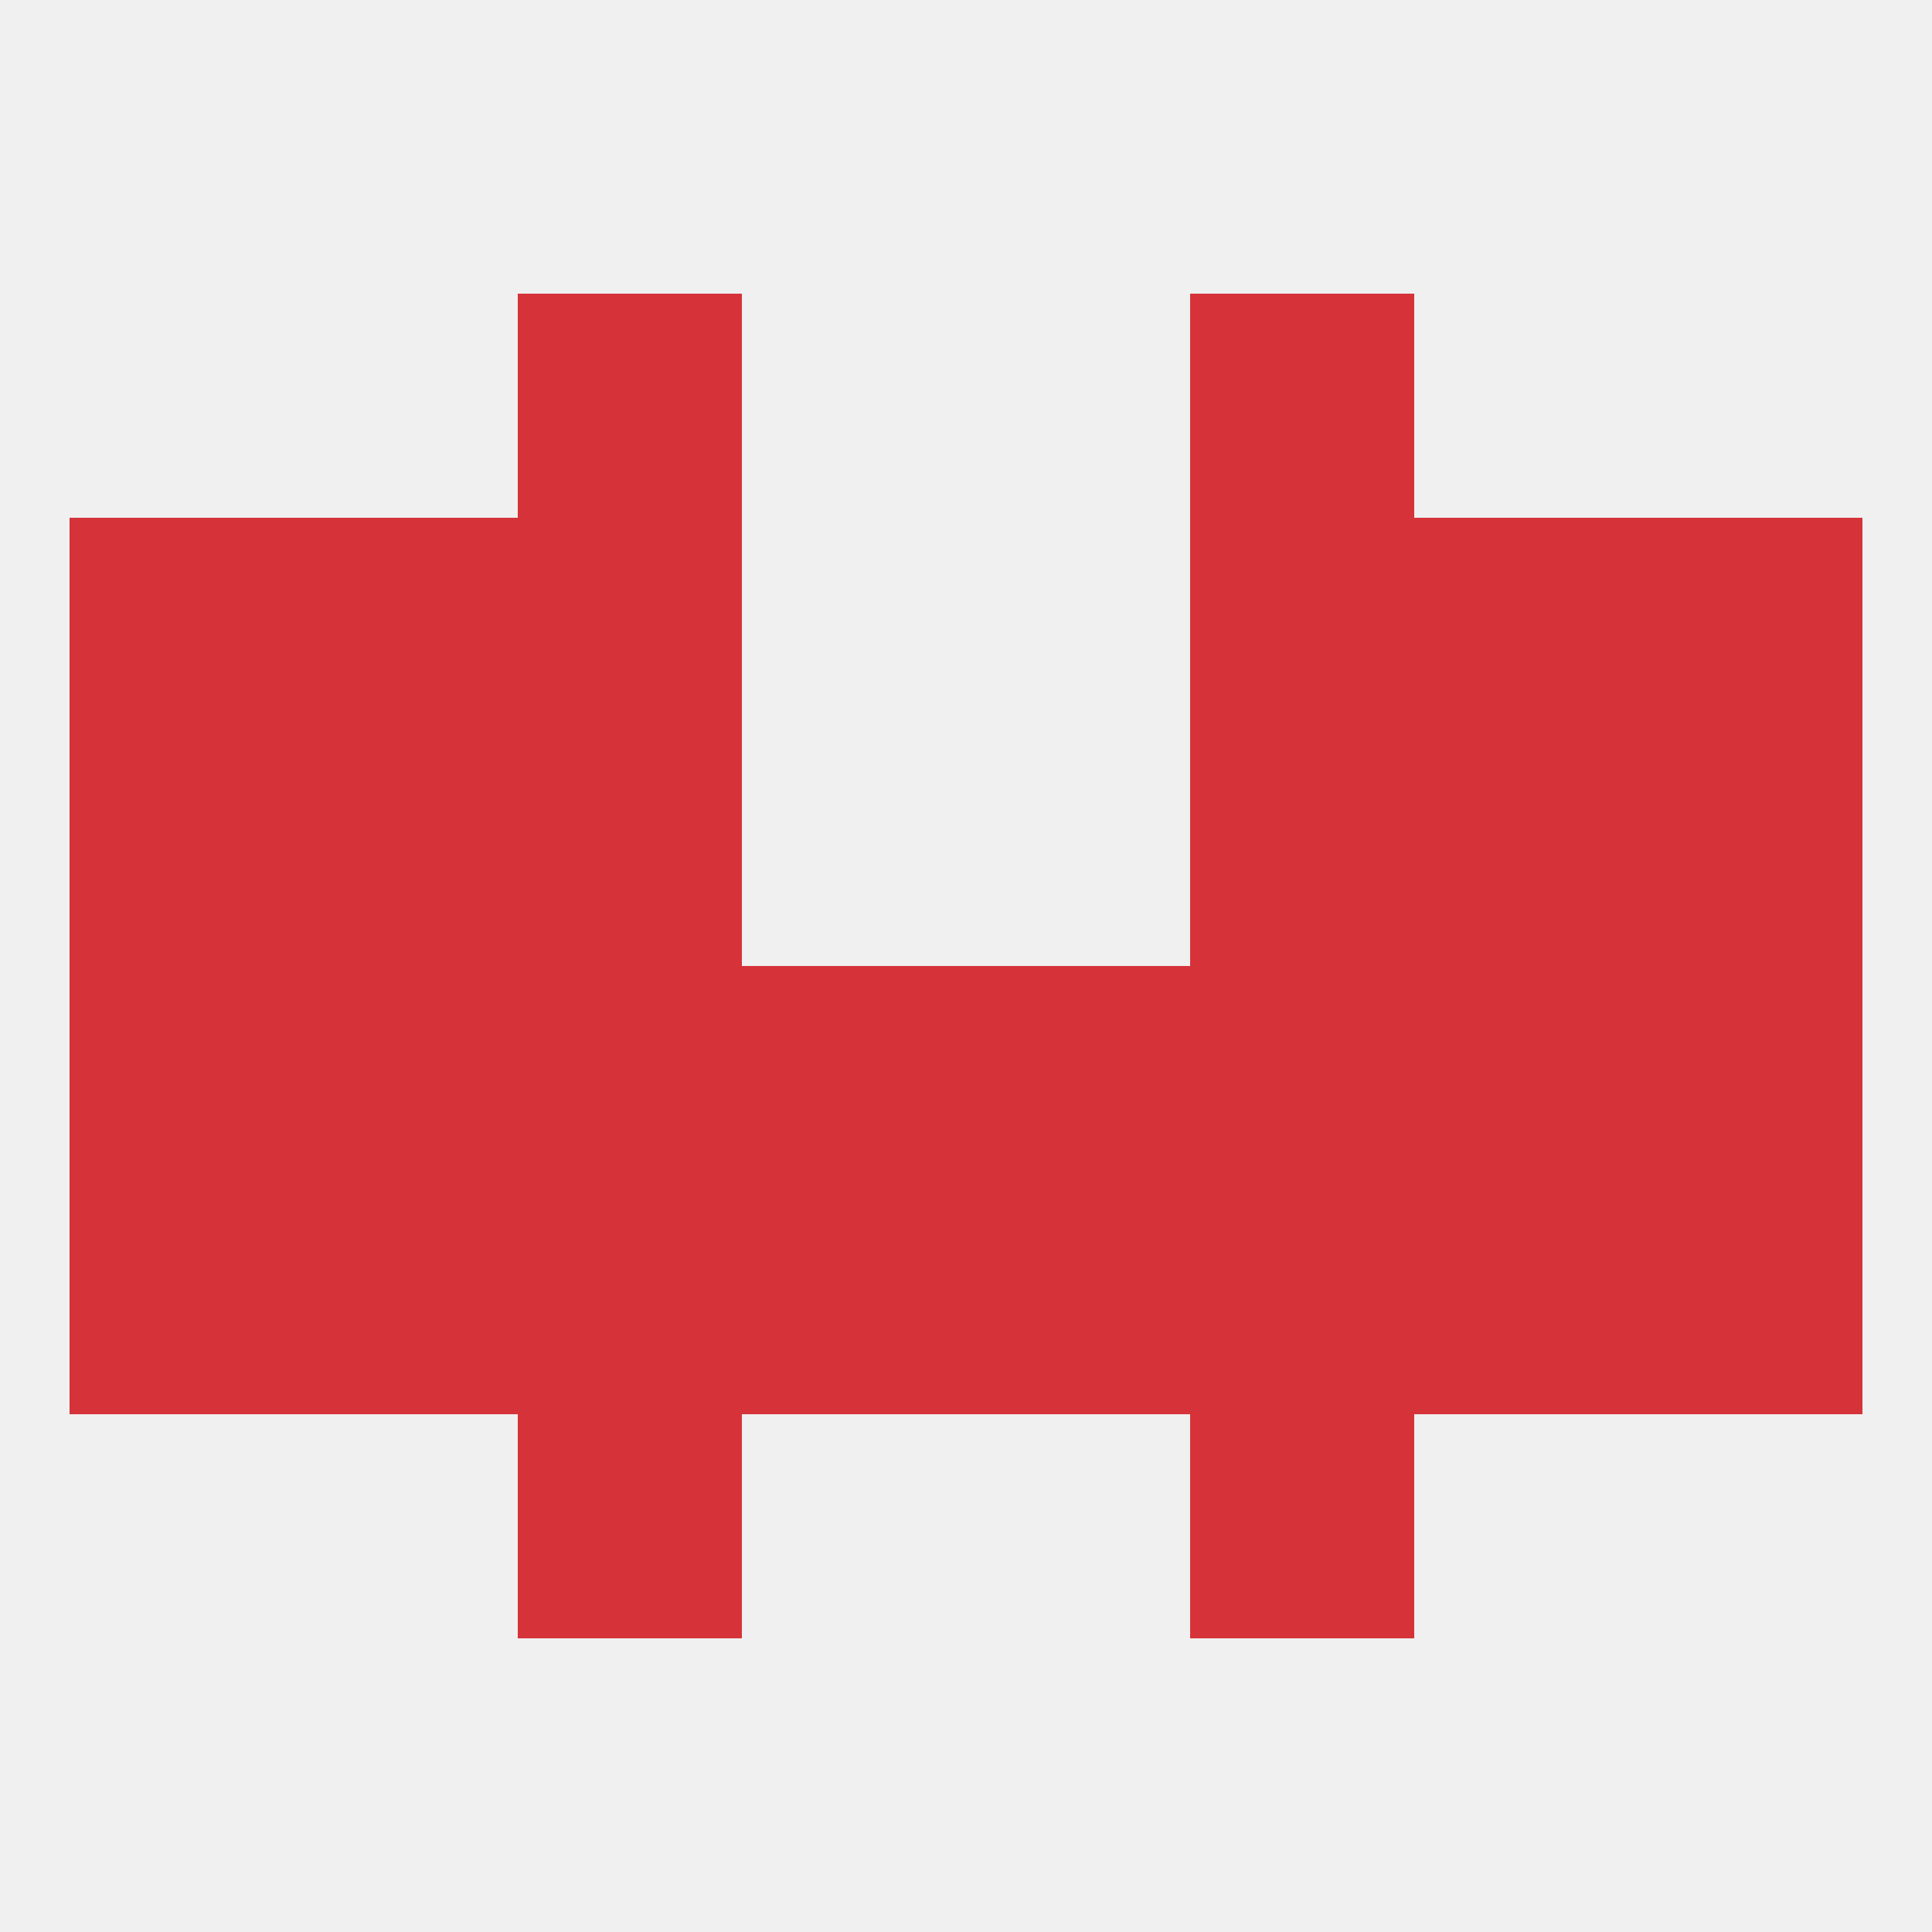
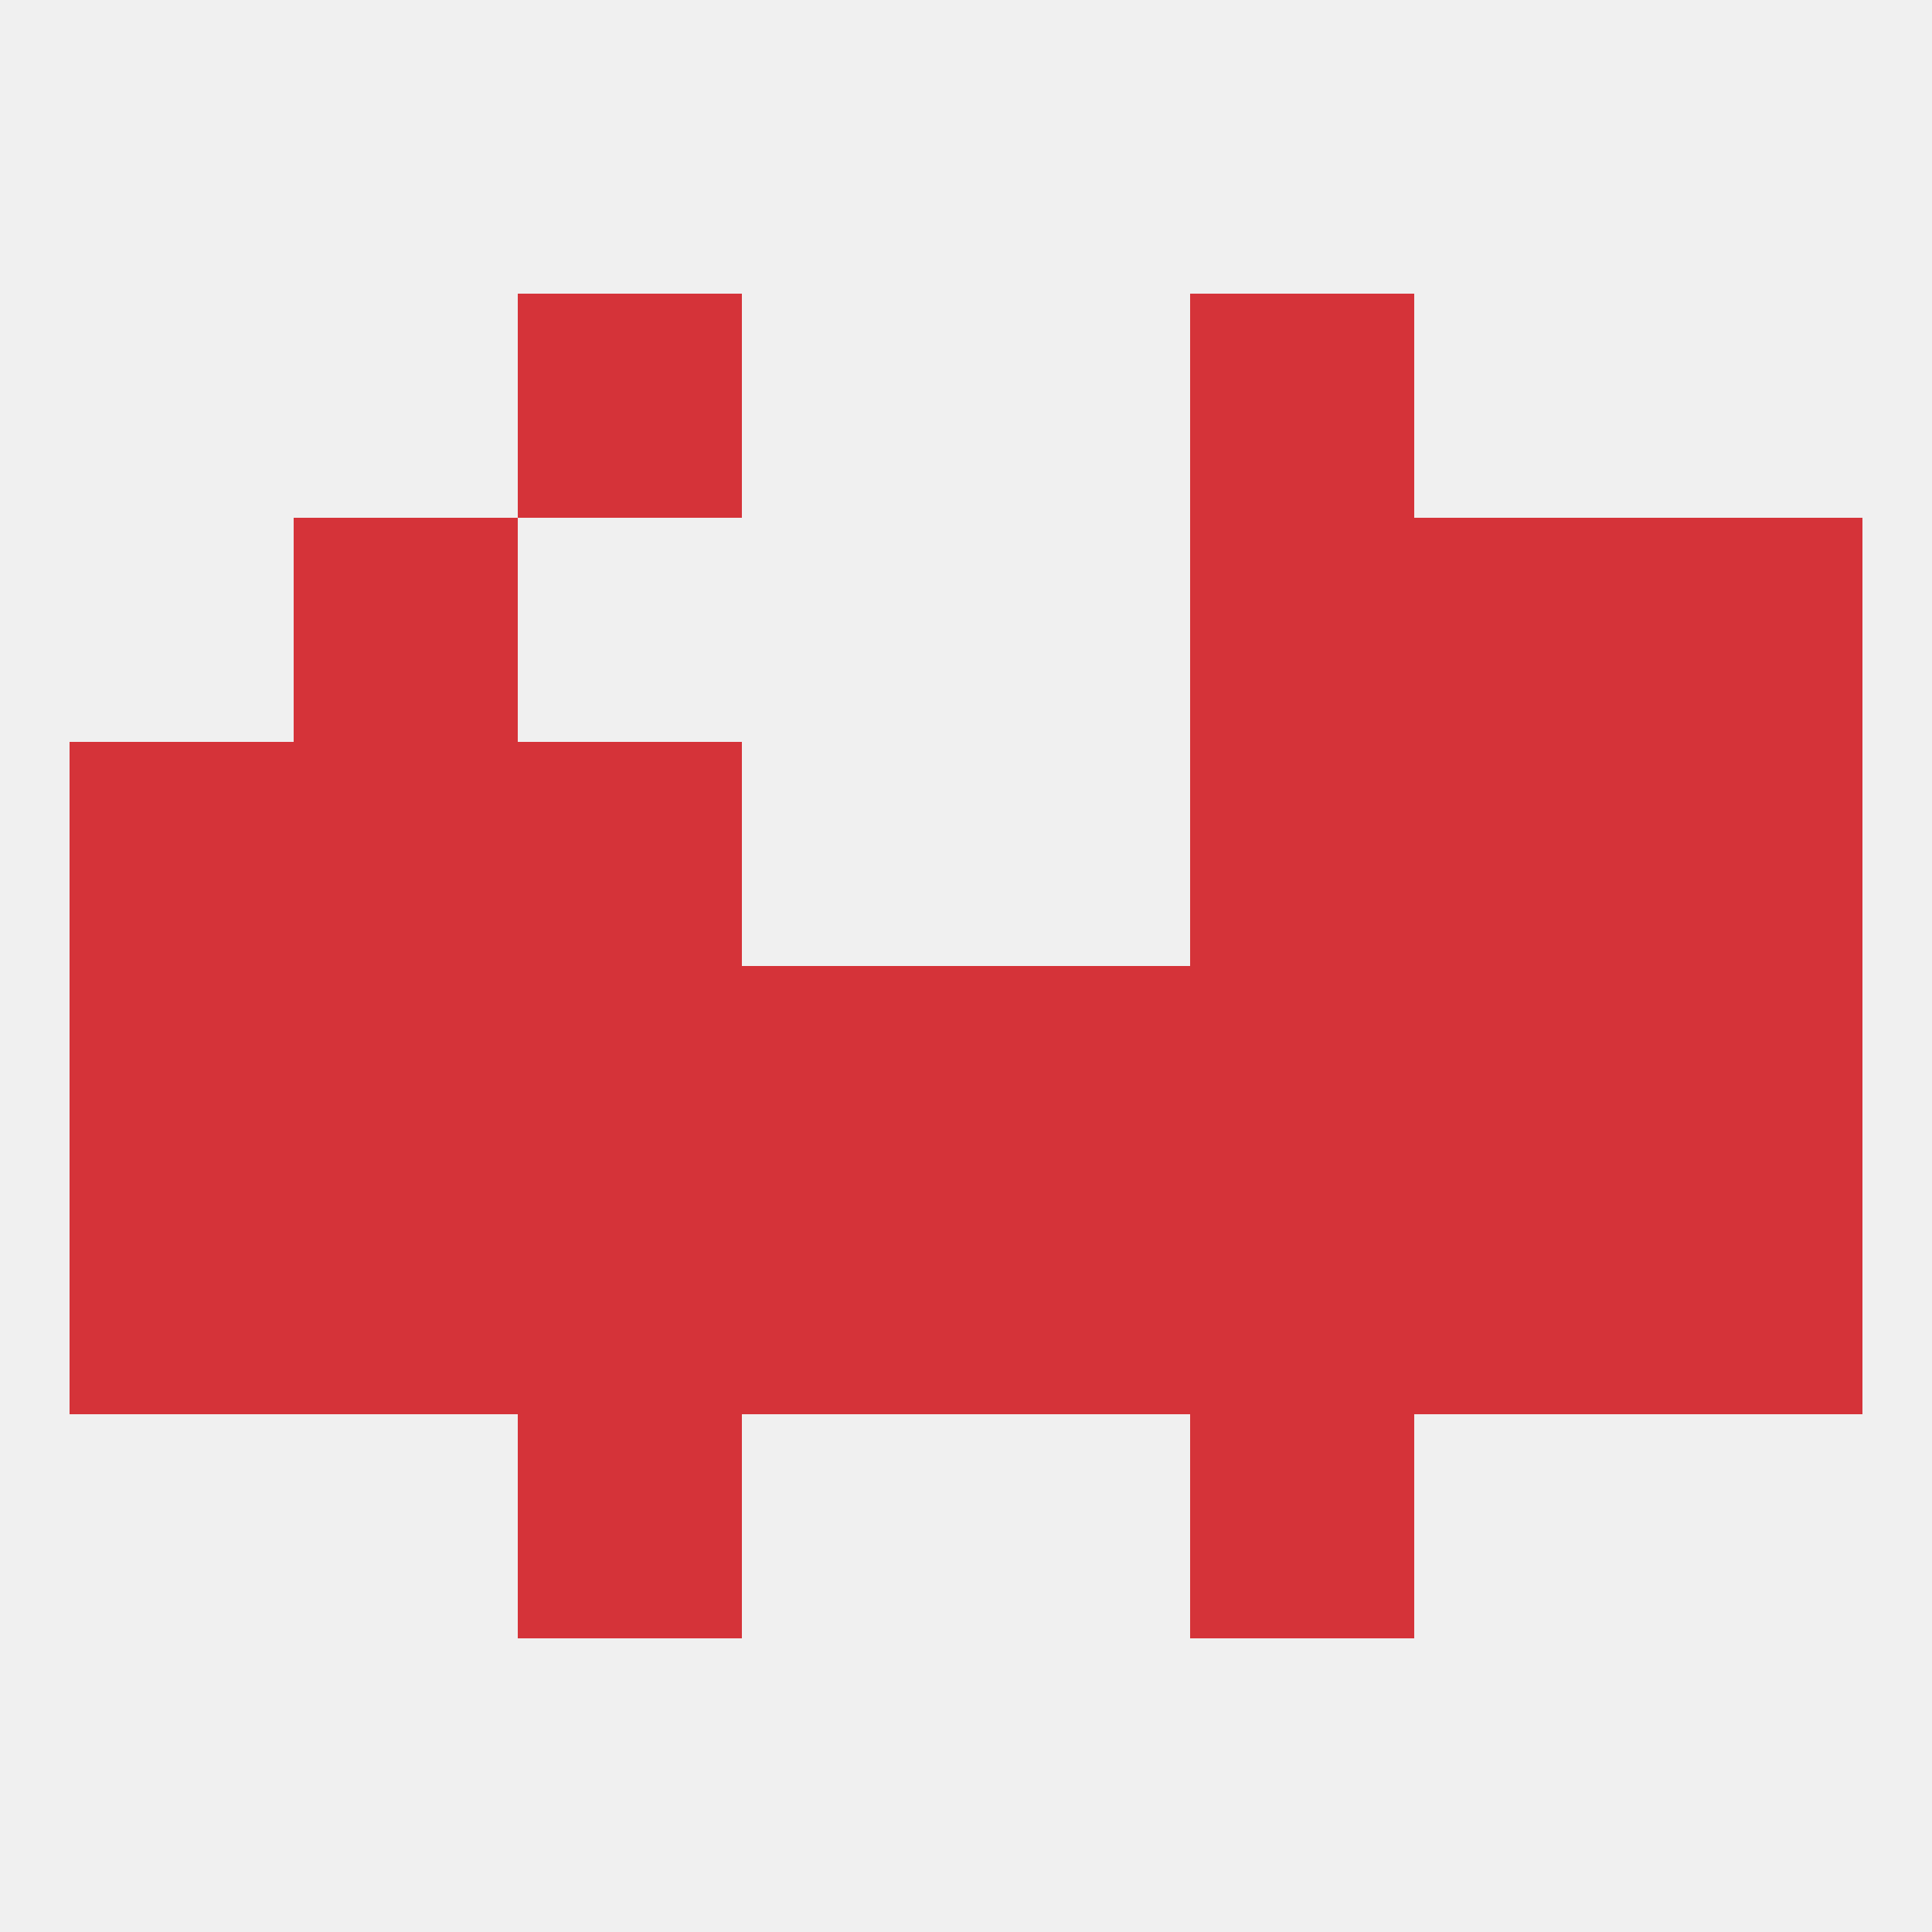
<svg xmlns="http://www.w3.org/2000/svg" version="1.1" baseprofile="full" width="250" height="250" viewBox="0 0 250 250">
  <rect width="100%" height="100%" fill="rgba(240,240,240,255)" />
  <rect x="212" y="125" width="29" height="29" fill="rgba(213,51,57,255)" />
  <rect x="67" y="125" width="29" height="29" fill="rgba(213,51,57,255)" />
  <rect x="183" y="125" width="29" height="29" fill="rgba(213,51,57,255)" />
  <rect x="96" y="125" width="29" height="29" fill="rgba(213,51,57,255)" />
  <rect x="125" y="125" width="29" height="29" fill="rgba(213,51,57,255)" />
  <rect x="9" y="125" width="29" height="29" fill="rgba(213,51,57,255)" />
  <rect x="154" y="125" width="29" height="29" fill="rgba(213,51,57,255)" />
  <rect x="38" y="125" width="29" height="29" fill="rgba(213,51,57,255)" />
  <rect x="183" y="154" width="29" height="29" fill="rgba(213,51,57,255)" />
  <rect x="9" y="154" width="29" height="29" fill="rgba(213,51,57,255)" />
  <rect x="212" y="154" width="29" height="29" fill="rgba(213,51,57,255)" />
  <rect x="67" y="154" width="29" height="29" fill="rgba(213,51,57,255)" />
  <rect x="154" y="154" width="29" height="29" fill="rgba(213,51,57,255)" />
  <rect x="96" y="154" width="29" height="29" fill="rgba(213,51,57,255)" />
  <rect x="125" y="154" width="29" height="29" fill="rgba(213,51,57,255)" />
  <rect x="38" y="154" width="29" height="29" fill="rgba(213,51,57,255)" />
  <rect x="38" y="96" width="29" height="29" fill="rgba(213,51,57,255)" />
  <rect x="183" y="96" width="29" height="29" fill="rgba(213,51,57,255)" />
  <rect x="9" y="96" width="29" height="29" fill="rgba(213,51,57,255)" />
  <rect x="212" y="96" width="29" height="29" fill="rgba(213,51,57,255)" />
  <rect x="67" y="96" width="29" height="29" fill="rgba(213,51,57,255)" />
  <rect x="154" y="96" width="29" height="29" fill="rgba(213,51,57,255)" />
-   <rect x="67" y="67" width="29" height="29" fill="rgba(213,51,57,255)" />
  <rect x="154" y="67" width="29" height="29" fill="rgba(213,51,57,255)" />
  <rect x="38" y="67" width="29" height="29" fill="rgba(213,51,57,255)" />
  <rect x="183" y="67" width="29" height="29" fill="rgba(213,51,57,255)" />
-   <rect x="9" y="67" width="29" height="29" fill="rgba(213,51,57,255)" />
  <rect x="212" y="67" width="29" height="29" fill="rgba(213,51,57,255)" />
  <rect x="67" y="38" width="29" height="29" fill="rgba(213,51,57,255)" />
  <rect x="154" y="38" width="29" height="29" fill="rgba(213,51,57,255)" />
  <rect x="154" y="183" width="29" height="29" fill="rgba(213,51,57,255)" />
  <rect x="67" y="183" width="29" height="29" fill="rgba(213,51,57,255)" />
</svg>